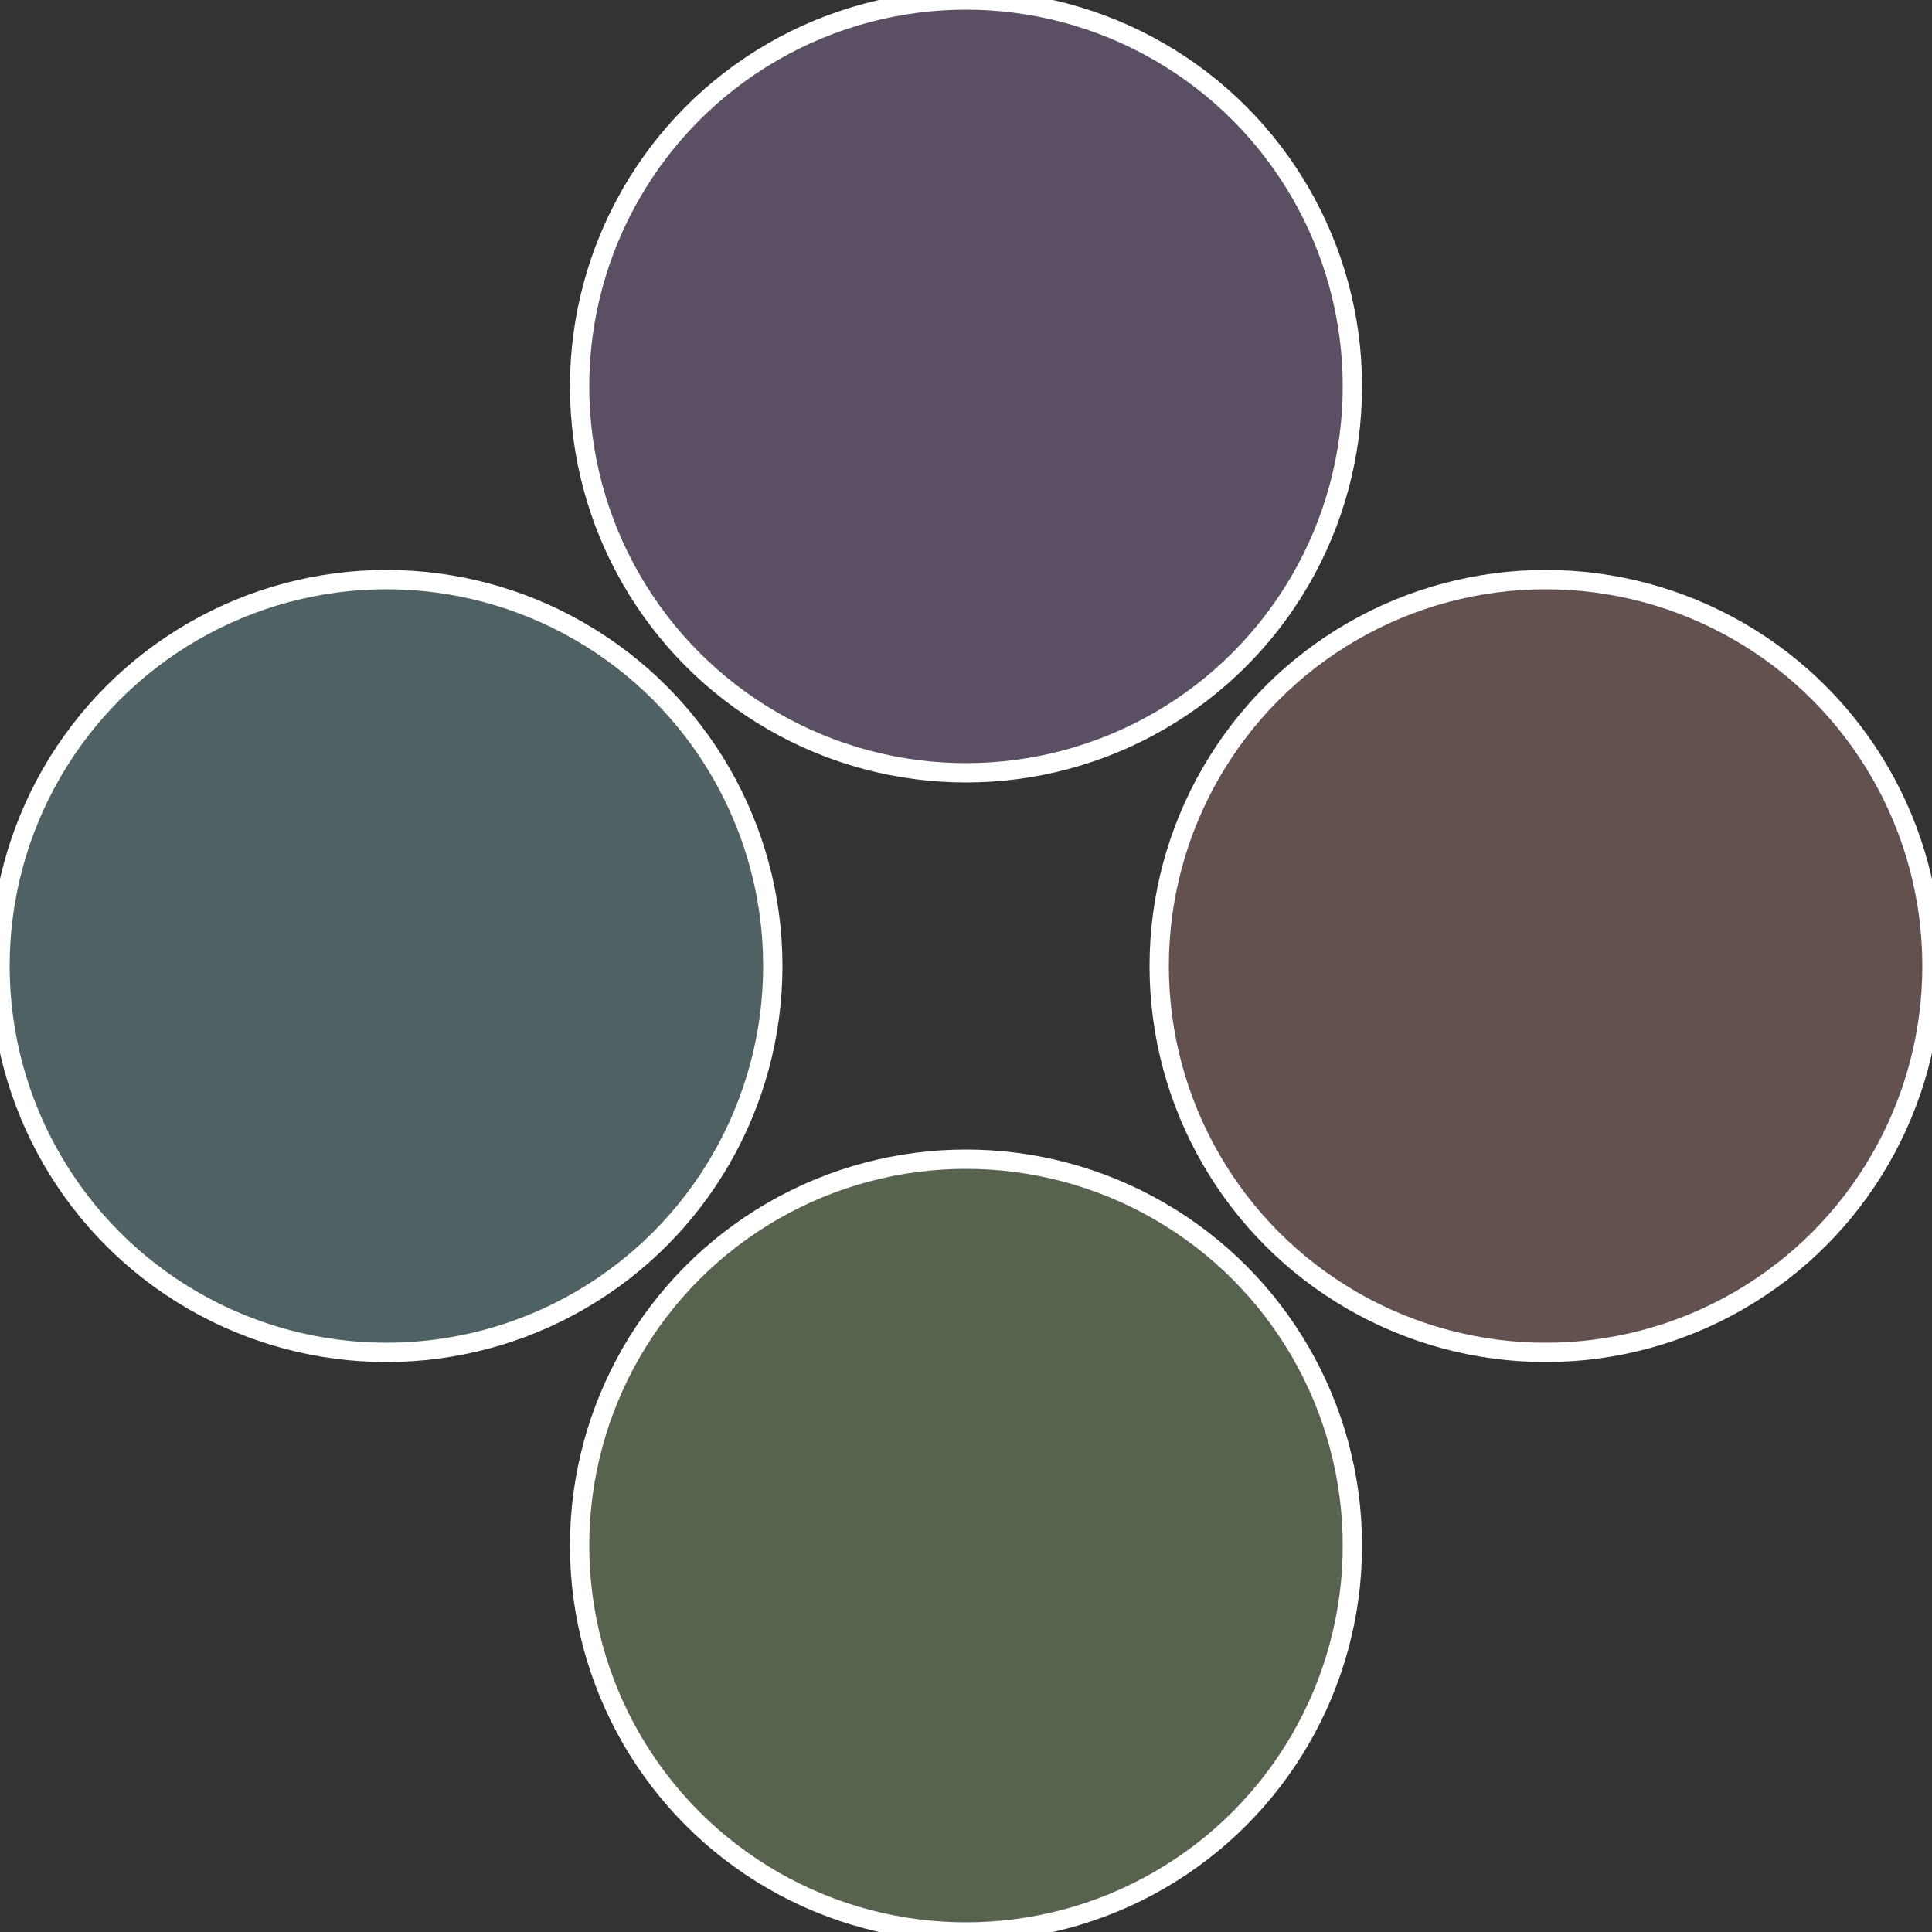
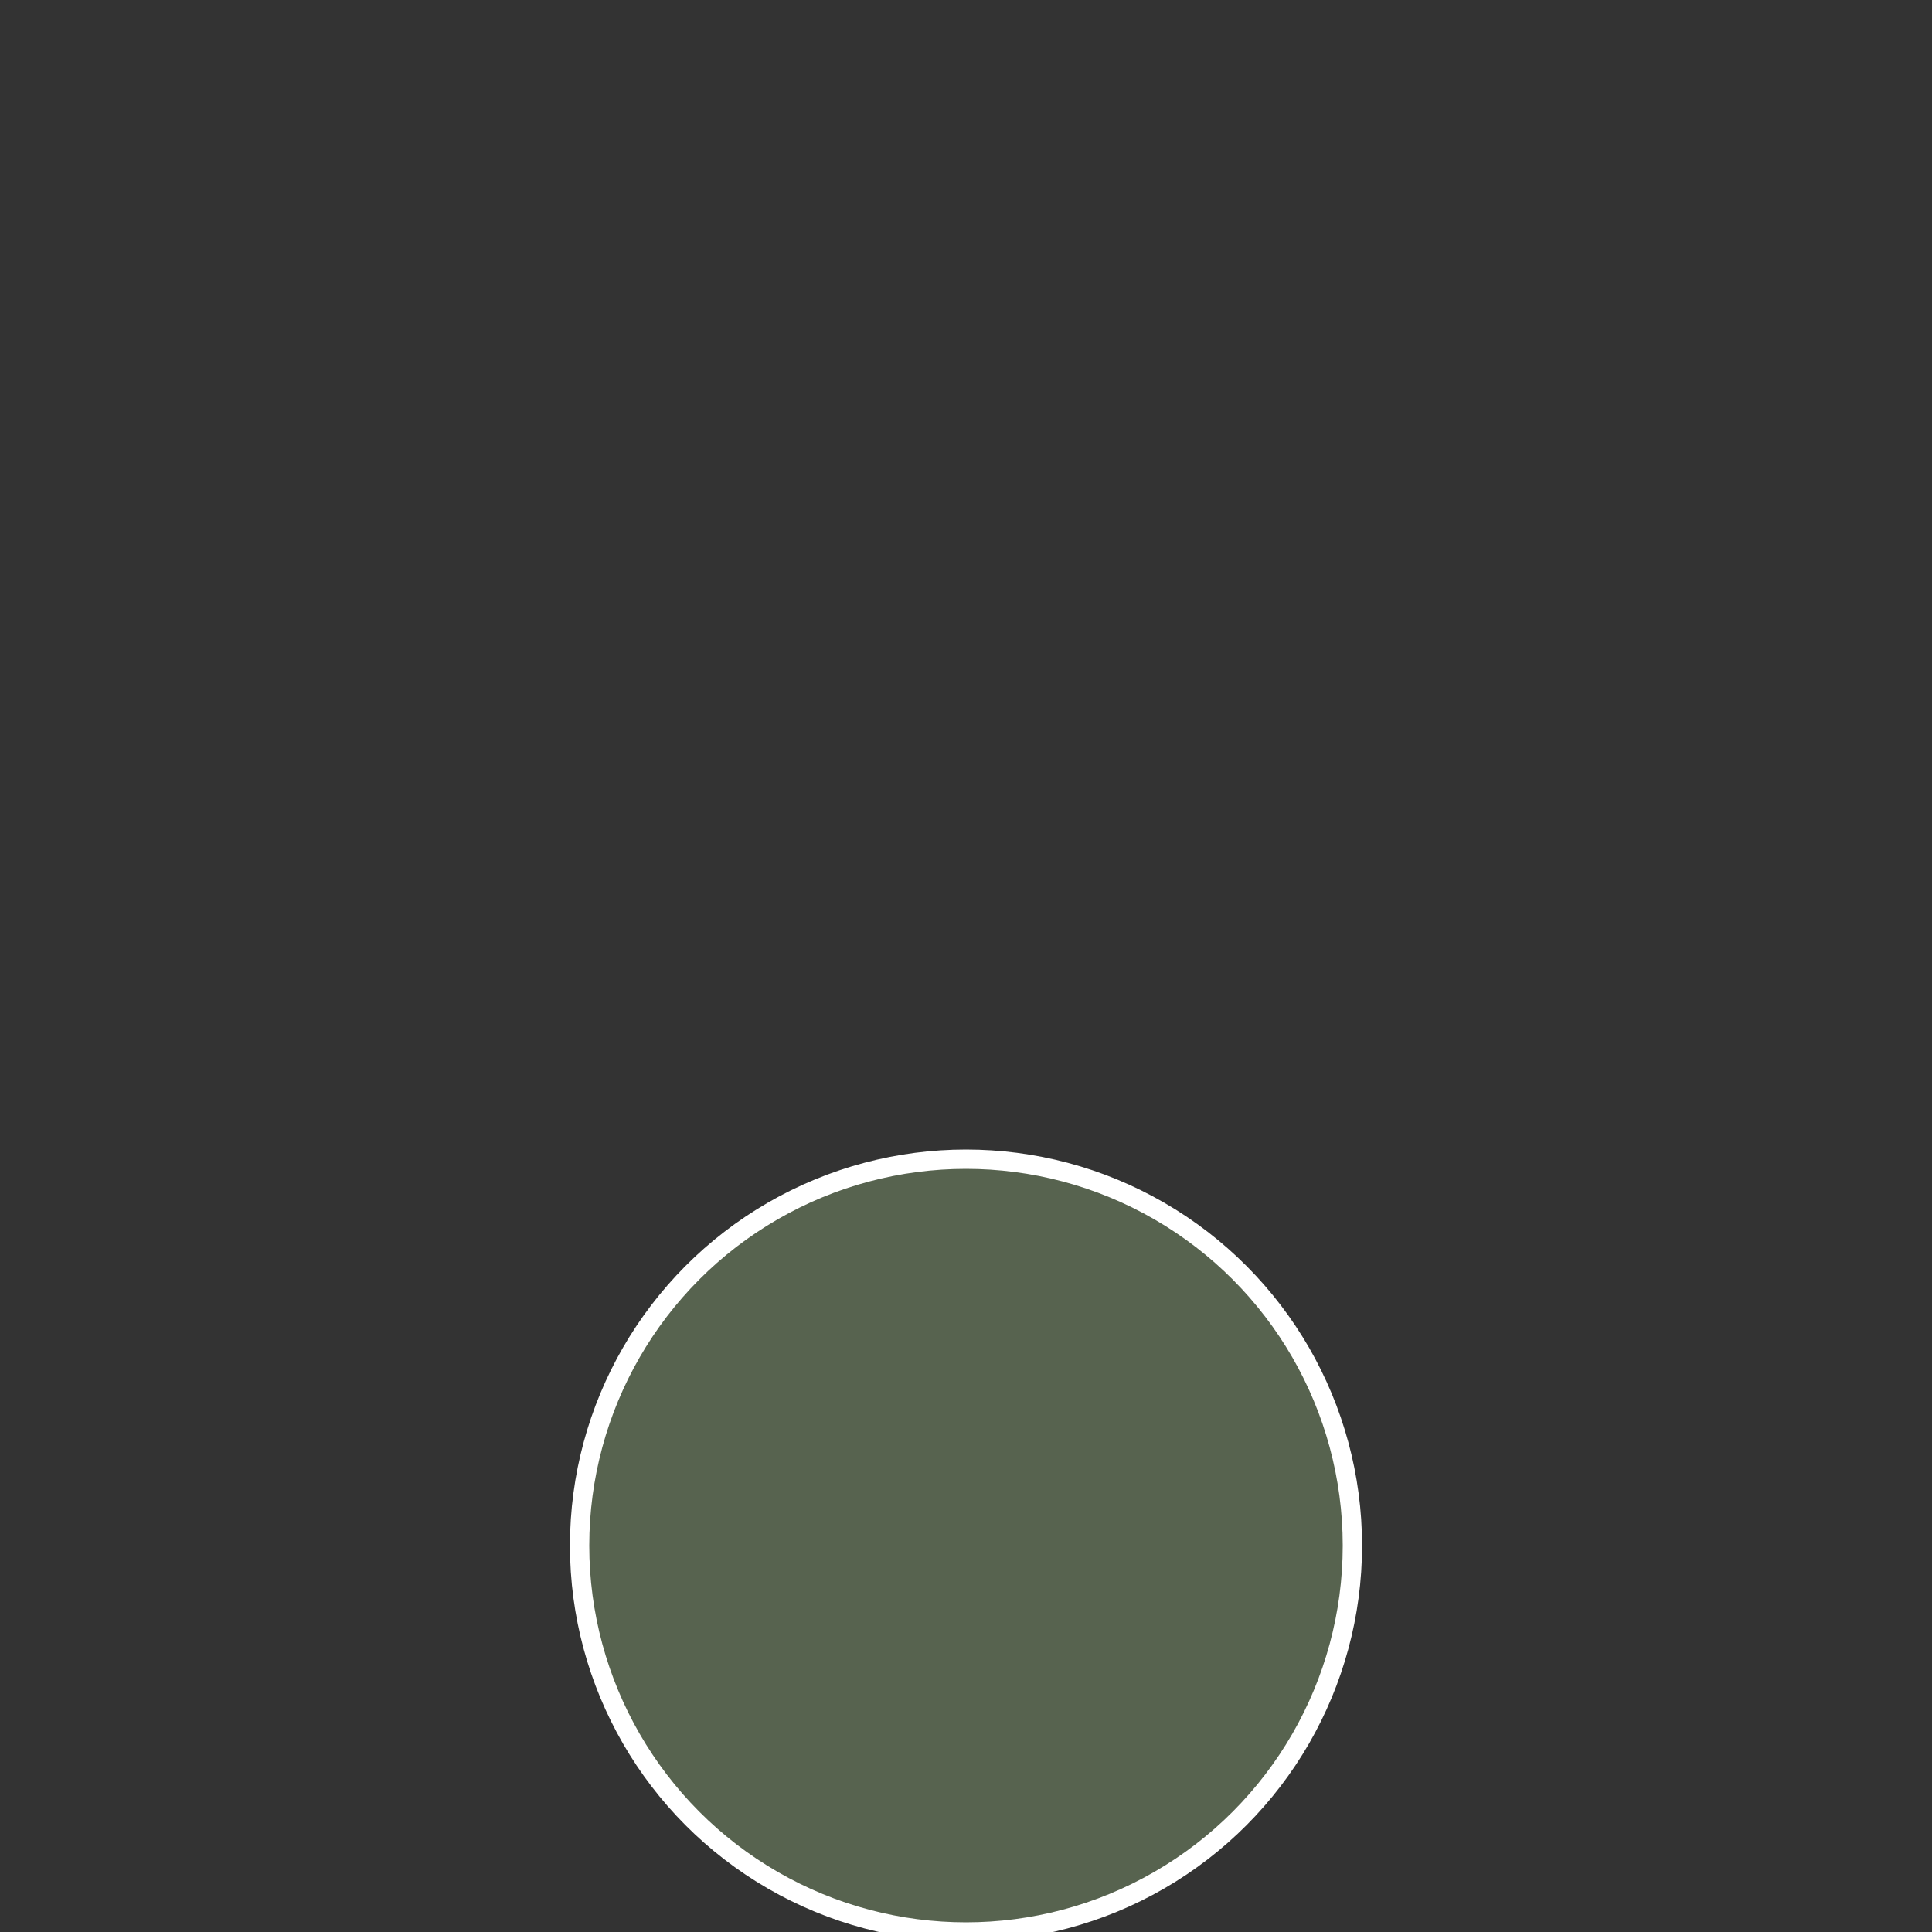
<svg xmlns="http://www.w3.org/2000/svg" width="500" height="500" viewBox="-1 -1 2 2">
  <rect x="-1" y="-1" width="2" height="2" fill="#333333" stroke="none" />
-   <circle cx="0.6" cy="0" r="0.4" fill="#63514f" stroke="#fff" stroke-width="1%" />
  <circle cx="3.6739403974421E-17" cy="0.6" r="0.4" fill="#57634f" stroke="#fff" stroke-width="1%" />
-   <circle cx="-0.6" cy="7.3478807948841E-17" r="0.4" fill="#4f6163" stroke="#fff" stroke-width="1%" />
-   <circle cx="-1.1021821192326E-16" cy="-0.6" r="0.4" fill="#5b4f63" stroke="#fff" stroke-width="1%" />
</svg>